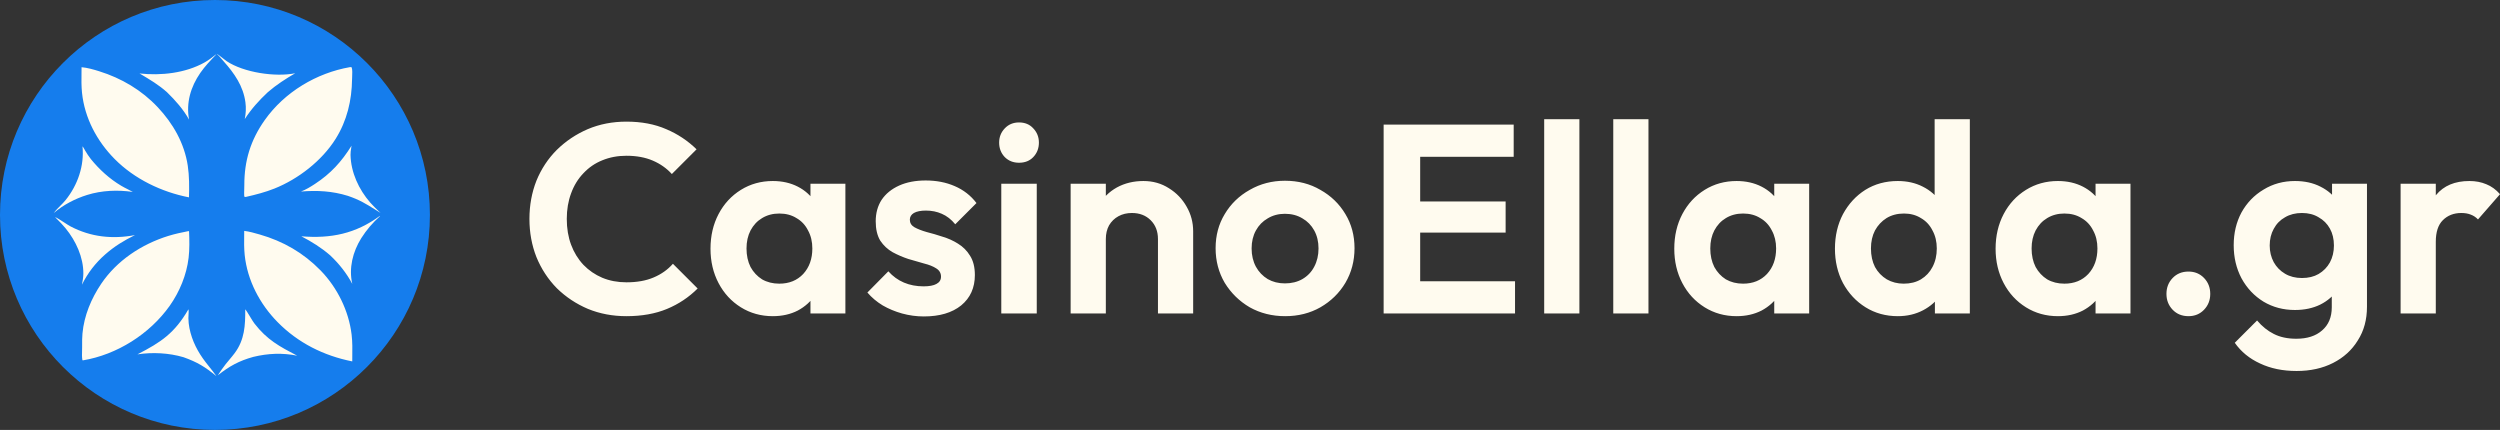
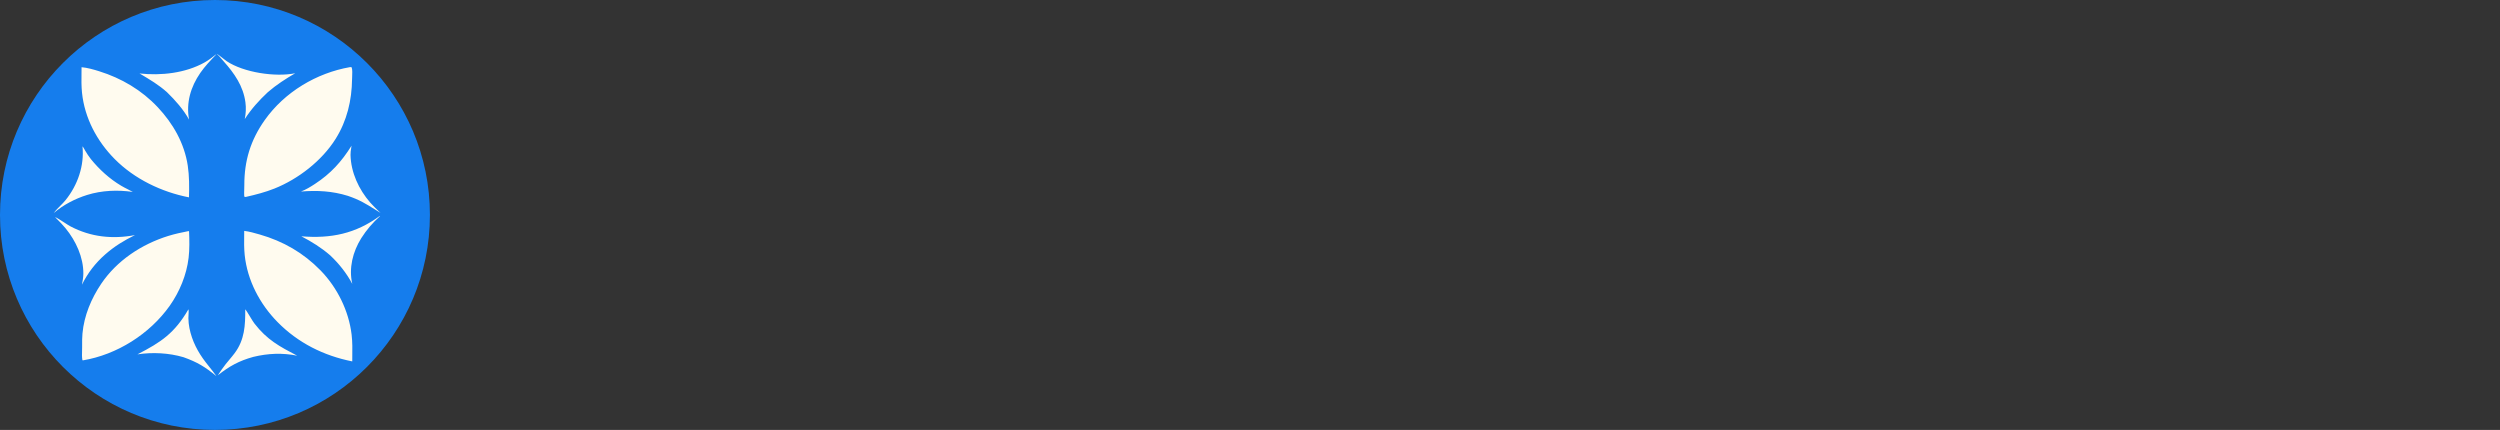
<svg xmlns="http://www.w3.org/2000/svg" fill="none" viewBox="0 8 139.56 24">
  <rect x="0" y="8" width="139.56" height="24" fill="#333333" stroke="none" />
  <g clip-path="url(#clip0_17006_16823)">
    <circle cx="12" cy="20" r="12" fill="#157DED" />
    <path fill-rule="evenodd" clip-rule="evenodd" d="M12.085 11C12.13 11.007 12.317 11.155 12.47 11.275C12.552 11.339 12.623 11.395 12.658 11.418C13.6 12.047 15.368 12.315 16.481 12.089C15.932 12.41 15.435 12.729 14.952 13.145C14.461 13.604 14.03 14.082 13.664 14.647C13.725 14.329 13.744 14.03 13.7 13.708C13.578 12.803 13.083 12.095 12.491 11.431C12.459 11.396 12.427 11.357 12.394 11.319L12.394 11.319L12.394 11.319C12.298 11.205 12.196 11.085 12.085 11ZM19.615 11.746L19.546 11.746C17.667 12.072 15.886 13.139 14.78 14.702C13.988 15.821 13.636 16.97 13.639 18.341C13.639 18.38 13.637 18.448 13.635 18.526C13.63 18.688 13.625 18.89 13.634 18.943C13.637 18.963 13.641 18.969 13.648 18.981L13.652 18.988C13.689 19 13.702 18.997 13.735 18.99L13.745 18.988C14.279 18.867 14.816 18.728 15.326 18.524C16.653 17.993 17.967 16.975 18.731 15.76C19.373 14.739 19.639 13.606 19.654 12.409C19.655 12.373 19.657 12.328 19.659 12.279L19.659 12.279C19.666 12.112 19.675 11.895 19.638 11.786C19.632 11.767 19.628 11.763 19.619 11.752L19.615 11.746ZM10.554 20.922L10.531 20.899C10.145 20.975 9.762 21.056 9.386 21.173C7.903 21.636 6.523 22.544 5.647 23.846C5.093 24.67 4.696 25.617 4.604 26.612C4.583 26.833 4.584 27.055 4.585 27.276L4.585 27.365C4.585 27.431 4.583 27.501 4.581 27.572C4.575 27.75 4.57 27.937 4.599 28.1L4.624 28.118C6.529 27.8 8.354 26.649 9.473 25.072C10.024 24.295 10.417 23.342 10.529 22.392C10.586 21.911 10.574 21.405 10.554 20.922ZM13.633 20.889C13.915 20.923 14.202 21.005 14.475 21.084L14.498 21.09C15.813 21.468 16.934 22.113 17.894 23.095C18.827 24.05 19.473 25.356 19.629 26.685C19.678 27.098 19.672 27.518 19.666 27.935V27.935V27.935V27.935V27.935V27.935V27.935V27.935V27.935V27.935C19.665 28.015 19.664 28.095 19.664 28.175C18.073 27.858 16.642 27.145 15.499 25.984C14.504 24.974 13.81 23.657 13.66 22.238C13.621 21.864 13.626 21.486 13.631 21.109V21.109C13.632 21.036 13.632 20.962 13.633 20.889ZM5.535 11.977C5.225 11.88 4.877 11.779 4.553 11.752C4.553 11.859 4.551 11.968 4.55 12.076C4.545 12.444 4.54 12.815 4.578 13.178C4.725 14.588 5.41 15.877 6.401 16.877C7.503 17.991 9.019 18.719 10.549 19.017C10.567 18.431 10.569 17.83 10.482 17.249C10.294 16 9.663 14.898 8.807 13.987C7.909 13.031 6.783 12.366 5.535 11.977ZM19.605 16.262L19.605 16.262L19.605 16.262C19.584 16.39 19.564 16.52 19.567 16.648C19.591 17.629 20.028 18.572 20.665 19.306C20.824 19.489 21.001 19.656 21.177 19.823L21.244 19.886C21.127 19.815 21.02 19.748 20.919 19.684C20.424 19.375 20.077 19.157 19.419 18.933C18.55 18.663 17.703 18.619 16.801 18.692C17.075 18.588 17.331 18.432 17.575 18.272C18.464 17.691 19.063 17.031 19.624 16.135C19.618 16.177 19.611 16.219 19.605 16.262ZM21.21 20.069L21.204 20.052C19.857 21.046 18.468 21.328 16.822 21.191C17.409 21.499 17.929 21.82 18.432 22.254C18.93 22.727 19.341 23.241 19.666 23.848C19.463 22.968 19.693 22.057 20.166 21.298C20.238 21.184 20.314 21.072 20.394 20.964C20.474 20.855 20.558 20.749 20.645 20.646C20.732 20.544 20.823 20.444 20.918 20.348C21.012 20.251 21.109 20.158 21.21 20.069ZM10.519 25.266C10.54 25.341 10.531 25.477 10.524 25.599C10.52 25.66 10.517 25.718 10.517 25.763C10.52 25.948 10.538 26.131 10.574 26.313C10.719 27.035 11.043 27.653 11.489 28.231C11.554 28.315 11.621 28.398 11.687 28.481L11.687 28.481L11.687 28.481L11.687 28.481L11.687 28.481L11.687 28.481L11.687 28.482C11.823 28.651 11.959 28.822 12.082 29C11.451 28.481 11.019 28.217 10.242 27.94C9.423 27.7 8.516 27.655 7.673 27.781C8.991 27.104 9.748 26.599 10.519 25.266ZM3.571 20.411C3.377 20.285 3.175 20.154 3.071 20.118L3.148 20.195C3.328 20.376 3.509 20.557 3.669 20.755C4.235 21.45 4.658 22.361 4.653 23.27C4.652 23.48 4.614 23.686 4.575 23.892C4.614 23.812 4.655 23.733 4.698 23.655C4.742 23.577 4.787 23.5 4.834 23.424C4.881 23.348 4.93 23.274 4.981 23.2C5.031 23.127 5.084 23.055 5.138 22.984C5.193 22.914 5.249 22.844 5.307 22.776C5.364 22.708 5.424 22.642 5.485 22.577C5.546 22.512 5.609 22.449 5.673 22.387C5.737 22.325 5.803 22.265 5.87 22.206C6.391 21.747 6.916 21.429 7.537 21.123C6.29 21.361 5.072 21.235 3.938 20.639C3.845 20.59 3.71 20.502 3.571 20.411ZM13.953 25.669L13.953 25.669C14.046 25.822 14.14 25.977 14.201 26.056C14.909 26.972 15.596 27.336 16.59 27.857C15.767 27.689 14.962 27.725 14.147 27.921C13.345 28.142 12.809 28.438 12.157 28.952L12.158 28.951C12.298 28.741 12.438 28.531 12.595 28.333C12.665 28.244 12.738 28.157 12.812 28.07C12.91 27.953 13.008 27.836 13.099 27.714C13.658 26.968 13.696 26.161 13.69 25.267C13.741 25.319 13.846 25.492 13.953 25.668L13.953 25.669ZM4.713 16.334C4.68 16.275 4.646 16.212 4.604 16.167C4.715 17.247 4.336 18.335 3.659 19.173C3.568 19.286 3.463 19.39 3.358 19.495C3.231 19.623 3.103 19.751 3 19.893C3.537 19.433 4.191 19.092 4.866 18.882C5.682 18.628 6.571 18.591 7.415 18.715C7.322 18.663 7.226 18.614 7.131 18.565C7.008 18.503 6.886 18.441 6.767 18.37C6.118 17.986 5.544 17.462 5.07 16.877C4.951 16.73 4.853 16.571 4.755 16.41C4.741 16.386 4.727 16.361 4.713 16.334ZM12.061 11.051L12.05 11.043C11.846 11.205 11.644 11.361 11.416 11.488C10.35 12.084 8.988 12.233 7.788 12.101C7.801 12.108 7.814 12.116 7.826 12.123C8.363 12.441 8.857 12.732 9.326 13.152C9.788 13.6 10.24 14.112 10.554 14.677C10.382 13.735 10.643 12.85 11.182 12.07C11.432 11.708 11.746 11.379 12.05 11.062L12.061 11.051Z" fill="#FFFBEF" />
  </g>
-   <path d="M34.97 25.65C34.2 25.65 33.485 25.515 32.825 25.245C32.165 24.965 31.585 24.58 31.085 24.09C30.595 23.59 30.215 23.01 29.945 22.35C29.685 21.69 29.555 20.98 29.555 20.22C29.555 19.46 29.685 18.75 29.945 18.09C30.215 17.43 30.595 16.855 31.085 16.365C31.585 15.875 32.16 15.49 32.81 15.21C33.47 14.93 34.19 14.79 34.97 14.79C35.81 14.79 36.55 14.93 37.19 15.21C37.83 15.48 38.395 15.855 38.885 16.335L37.505 17.715C37.215 17.395 36.86 17.145 36.44 16.965C36.02 16.785 35.53 16.695 34.97 16.695C34.48 16.695 34.03 16.78 33.62 16.95C33.22 17.11 32.87 17.35 32.57 17.67C32.27 17.98 32.04 18.355 31.88 18.795C31.72 19.225 31.64 19.7 31.64 20.22C31.64 20.75 31.72 21.23 31.88 21.66C32.04 22.09 32.27 22.465 32.57 22.785C32.87 23.095 33.22 23.335 33.62 23.505C34.03 23.675 34.48 23.76 34.97 23.76C35.56 23.76 36.065 23.67 36.485 23.49C36.915 23.31 37.275 23.055 37.565 22.725L38.945 24.105C38.455 24.595 37.885 24.975 37.235 25.245C36.585 25.515 35.83 25.65 34.97 25.65ZM43.143 25.65C42.483 25.65 41.888 25.485 41.358 25.155C40.828 24.825 40.413 24.375 40.113 23.805C39.813 23.235 39.663 22.595 39.663 21.885C39.663 21.165 39.813 20.52 40.113 19.95C40.413 19.38 40.828 18.93 41.358 18.6C41.888 18.27 42.483 18.105 43.143 18.105C43.663 18.105 44.128 18.21 44.538 18.42C44.948 18.63 45.273 18.925 45.513 19.305C45.763 19.675 45.898 20.095 45.918 20.565V23.175C45.898 23.655 45.763 24.08 45.513 24.45C45.273 24.82 44.948 25.115 44.538 25.335C44.128 25.545 43.663 25.65 43.143 25.65ZM43.503 23.835C44.053 23.835 44.498 23.655 44.838 23.295C45.178 22.925 45.348 22.45 45.348 21.87C45.348 21.49 45.268 21.155 45.108 20.865C44.958 20.565 44.743 20.335 44.463 20.175C44.193 20.005 43.873 19.92 43.503 19.92C43.143 19.92 42.823 20.005 42.543 20.175C42.273 20.335 42.058 20.565 41.898 20.865C41.748 21.155 41.673 21.49 41.673 21.87C41.673 22.26 41.748 22.605 41.898 22.905C42.058 23.195 42.273 23.425 42.543 23.595C42.823 23.755 43.143 23.835 43.503 23.835ZM45.243 25.5V23.55L45.558 21.78L45.243 20.04V18.255H47.193V25.5H45.243ZM51.571 25.665C51.161 25.665 50.756 25.61 50.356 25.5C49.966 25.39 49.606 25.24 49.276 25.05C48.946 24.85 48.661 24.61 48.421 24.33L49.591 23.145C49.841 23.425 50.131 23.635 50.461 23.775C50.791 23.915 51.156 23.985 51.556 23.985C51.876 23.985 52.116 23.94 52.276 23.85C52.446 23.76 52.531 23.625 52.531 23.445C52.531 23.245 52.441 23.09 52.261 22.98C52.091 22.87 51.866 22.78 51.586 22.71C51.306 22.63 51.011 22.545 50.701 22.455C50.401 22.355 50.111 22.23 49.831 22.08C49.551 21.92 49.321 21.705 49.141 21.435C48.971 21.155 48.886 20.795 48.886 20.355C48.886 19.895 48.996 19.495 49.216 19.155C49.446 18.815 49.771 18.55 50.191 18.36C50.611 18.17 51.106 18.075 51.676 18.075C52.276 18.075 52.816 18.18 53.296 18.39C53.786 18.6 54.191 18.915 54.511 19.335L53.326 20.52C53.106 20.25 52.856 20.055 52.576 19.935C52.306 19.815 52.011 19.755 51.691 19.755C51.401 19.755 51.176 19.8 51.016 19.89C50.866 19.98 50.791 20.105 50.791 20.265C50.791 20.445 50.876 20.585 51.046 20.685C51.226 20.785 51.456 20.875 51.736 20.955C52.016 21.025 52.306 21.11 52.606 21.21C52.916 21.3 53.206 21.43 53.476 21.6C53.756 21.77 53.981 21.995 54.151 22.275C54.331 22.555 54.421 22.915 54.421 23.355C54.421 24.065 54.166 24.63 53.656 25.05C53.146 25.46 52.451 25.665 51.571 25.665ZM55.896 25.5V18.255H57.876V25.5H55.896ZM56.886 17.085C56.566 17.085 56.301 16.98 56.091 16.77C55.881 16.55 55.776 16.28 55.776 15.96C55.776 15.65 55.881 15.385 56.091 15.165C56.301 14.945 56.566 14.835 56.886 14.835C57.216 14.835 57.481 14.945 57.681 15.165C57.891 15.385 57.996 15.65 57.996 15.96C57.996 16.28 57.891 16.55 57.681 16.77C57.481 16.98 57.216 17.085 56.886 17.085ZM64.642 25.5V21.345C64.642 20.915 64.507 20.565 64.237 20.295C63.967 20.025 63.617 19.89 63.187 19.89C62.907 19.89 62.657 19.95 62.437 20.07C62.217 20.19 62.042 20.36 61.912 20.58C61.792 20.8 61.732 21.055 61.732 21.345L60.967 20.955C60.967 20.385 61.087 19.89 61.327 19.47C61.577 19.04 61.917 18.705 62.347 18.465C62.787 18.225 63.282 18.105 63.832 18.105C64.362 18.105 64.837 18.24 65.257 18.51C65.677 18.77 66.007 19.115 66.247 19.545C66.487 19.965 66.607 20.42 66.607 20.91V25.5H64.642ZM59.767 25.5V18.255H61.732V25.5H59.767ZM71.745 25.65C71.015 25.65 70.355 25.485 69.765 25.155C69.185 24.815 68.72 24.36 68.37 23.79C68.03 23.21 67.86 22.565 67.86 21.855C67.86 21.145 68.03 20.51 68.37 19.95C68.71 19.38 69.175 18.93 69.765 18.6C70.355 18.26 71.01 18.09 71.73 18.09C72.47 18.09 73.13 18.26 73.71 18.6C74.3 18.93 74.765 19.38 75.105 19.95C75.445 20.51 75.615 21.145 75.615 21.855C75.615 22.565 75.445 23.21 75.105 23.79C74.765 24.36 74.3 24.815 73.71 25.155C73.13 25.485 72.475 25.65 71.745 25.65ZM71.73 23.82C72.1 23.82 72.425 23.74 72.705 23.58C72.995 23.41 73.215 23.18 73.365 22.89C73.525 22.59 73.605 22.25 73.605 21.87C73.605 21.49 73.525 21.155 73.365 20.865C73.205 20.575 72.985 20.35 72.705 20.19C72.425 20.02 72.1 19.935 71.73 19.935C71.37 19.935 71.05 20.02 70.77 20.19C70.49 20.35 70.27 20.575 70.11 20.865C69.95 21.155 69.87 21.49 69.87 21.87C69.87 22.25 69.95 22.59 70.11 22.89C70.27 23.18 70.49 23.41 70.77 23.58C71.05 23.74 71.37 23.82 71.73 23.82ZM77.24 25.5V14.955H79.28V25.5H77.24ZM78.74 25.5V23.7H84.575V25.5H78.74ZM78.74 20.985V19.245H84.05V20.985H78.74ZM78.74 16.755V14.955H84.5V16.755H78.74ZM86.203 25.5V14.655H88.168V25.5H86.203ZM90.059 25.5V14.655H92.024V25.5H90.059ZM96.945 25.65C96.285 25.65 95.69 25.485 95.16 25.155C94.63 24.825 94.215 24.375 93.915 23.805C93.615 23.235 93.465 22.595 93.465 21.885C93.465 21.165 93.615 20.52 93.915 19.95C94.215 19.38 94.63 18.93 95.16 18.6C95.69 18.27 96.285 18.105 96.945 18.105C97.465 18.105 97.93 18.21 98.34 18.42C98.75 18.63 99.075 18.925 99.315 19.305C99.565 19.675 99.7 20.095 99.72 20.565V23.175C99.7 23.655 99.565 24.08 99.315 24.45C99.075 24.82 98.75 25.115 98.34 25.335C97.93 25.545 97.465 25.65 96.945 25.65ZM97.305 23.835C97.855 23.835 98.3 23.655 98.64 23.295C98.98 22.925 99.15 22.45 99.15 21.87C99.15 21.49 99.07 21.155 98.91 20.865C98.76 20.565 98.545 20.335 98.265 20.175C97.995 20.005 97.675 19.92 97.305 19.92C96.945 19.92 96.625 20.005 96.345 20.175C96.075 20.335 95.86 20.565 95.7 20.865C95.55 21.155 95.475 21.49 95.475 21.87C95.475 22.26 95.55 22.605 95.7 22.905C95.86 23.195 96.075 23.425 96.345 23.595C96.625 23.755 96.945 23.835 97.305 23.835ZM99.045 25.5V23.55L99.36 21.78L99.045 20.04V18.255H100.995V25.5H99.045ZM105.944 25.65C105.274 25.65 104.674 25.485 104.144 25.155C103.614 24.825 103.194 24.375 102.884 23.805C102.584 23.235 102.434 22.595 102.434 21.885C102.434 21.165 102.584 20.52 102.884 19.95C103.194 19.38 103.609 18.93 104.129 18.6C104.659 18.27 105.264 18.105 105.944 18.105C106.464 18.105 106.929 18.21 107.339 18.42C107.759 18.63 108.094 18.925 108.344 19.305C108.604 19.675 108.744 20.095 108.764 20.565V23.145C108.744 23.615 108.609 24.04 108.359 24.42C108.109 24.8 107.774 25.1 107.354 25.32C106.934 25.54 106.464 25.65 105.944 25.65ZM106.274 23.835C106.644 23.835 106.964 23.755 107.234 23.595C107.514 23.425 107.729 23.195 107.879 22.905C108.039 22.605 108.119 22.26 108.119 21.87C108.119 21.49 108.039 21.155 107.879 20.865C107.729 20.565 107.514 20.335 107.234 20.175C106.964 20.005 106.649 19.92 106.289 19.92C105.919 19.92 105.594 20.005 105.314 20.175C105.044 20.345 104.829 20.575 104.669 20.865C104.519 21.155 104.444 21.49 104.444 21.87C104.444 22.26 104.519 22.605 104.669 22.905C104.829 23.195 105.049 23.425 105.329 23.595C105.609 23.755 105.924 23.835 106.274 23.835ZM109.964 25.5H108.014V23.55L108.329 21.78L107.999 20.04V14.655H109.964V25.5ZM114.882 25.65C114.222 25.65 113.627 25.485 113.097 25.155C112.567 24.825 112.152 24.375 111.852 23.805C111.552 23.235 111.402 22.595 111.402 21.885C111.402 21.165 111.552 20.52 111.852 19.95C112.152 19.38 112.567 18.93 113.097 18.6C113.627 18.27 114.222 18.105 114.882 18.105C115.402 18.105 115.867 18.21 116.277 18.42C116.687 18.63 117.012 18.925 117.252 19.305C117.502 19.675 117.637 20.095 117.657 20.565V23.175C117.637 23.655 117.502 24.08 117.252 24.45C117.012 24.82 116.687 25.115 116.277 25.335C115.867 25.545 115.402 25.65 114.882 25.65ZM115.242 23.835C115.792 23.835 116.237 23.655 116.577 23.295C116.917 22.925 117.087 22.45 117.087 21.87C117.087 21.49 117.007 21.155 116.847 20.865C116.697 20.565 116.482 20.335 116.202 20.175C115.932 20.005 115.612 19.92 115.242 19.92C114.882 19.92 114.562 20.005 114.282 20.175C114.012 20.335 113.797 20.565 113.637 20.865C113.487 21.155 113.412 21.49 113.412 21.87C113.412 22.26 113.487 22.605 113.637 22.905C113.797 23.195 114.012 23.425 114.282 23.595C114.562 23.755 114.882 23.835 115.242 23.835ZM116.982 25.5V23.55L117.297 21.78L116.982 20.04V18.255H118.932V25.5H116.982ZM122.17 25.65C121.81 25.65 121.515 25.53 121.285 25.29C121.055 25.05 120.94 24.755 120.94 24.405C120.94 24.055 121.055 23.76 121.285 23.52C121.515 23.28 121.81 23.16 122.17 23.16C122.52 23.16 122.81 23.28 123.04 23.52C123.27 23.76 123.385 24.055 123.385 24.405C123.385 24.755 123.27 25.05 123.04 25.29C122.81 25.53 122.52 25.65 122.17 25.65ZM128.204 28.71C127.434 28.71 126.754 28.57 126.164 28.29C125.574 28.02 125.104 27.635 124.754 27.135L125.999 25.89C126.279 26.22 126.589 26.47 126.929 26.64C127.279 26.82 127.699 26.91 128.189 26.91C128.799 26.91 129.279 26.755 129.629 26.445C129.989 26.135 130.169 25.705 130.169 25.155V23.34L130.499 21.75L130.184 20.16V18.255H132.134V25.125C132.134 25.845 131.964 26.47 131.624 27C131.294 27.54 130.834 27.96 130.244 28.26C129.654 28.56 128.974 28.71 128.204 28.71ZM128.114 25.305C127.464 25.305 126.879 25.15 126.359 24.84C125.839 24.52 125.429 24.085 125.129 23.535C124.839 22.985 124.694 22.37 124.694 21.69C124.694 21.01 124.839 20.4 125.129 19.86C125.429 19.32 125.839 18.895 126.359 18.585C126.879 18.265 127.464 18.105 128.114 18.105C128.654 18.105 129.129 18.21 129.539 18.42C129.959 18.63 130.289 18.92 130.529 19.29C130.769 19.65 130.899 20.075 130.919 20.565V22.845C130.899 23.325 130.764 23.755 130.514 24.135C130.274 24.505 129.944 24.795 129.524 25.005C129.114 25.205 128.644 25.305 128.114 25.305ZM128.504 23.52C128.864 23.52 129.174 23.445 129.434 23.295C129.704 23.135 129.914 22.92 130.064 22.65C130.214 22.37 130.289 22.055 130.289 21.705C130.289 21.345 130.214 21.03 130.064 20.76C129.914 20.49 129.704 20.28 129.434 20.13C129.174 19.97 128.864 19.89 128.504 19.89C128.144 19.89 127.829 19.97 127.559 20.13C127.289 20.28 127.079 20.495 126.929 20.775C126.779 21.045 126.704 21.355 126.704 21.705C126.704 22.045 126.779 22.355 126.929 22.635C127.079 22.905 127.289 23.12 127.559 23.28C127.829 23.44 128.144 23.52 128.504 23.52ZM134.011 25.5V18.255H135.976V25.5H134.011ZM135.976 21.495L135.211 20.985C135.301 20.095 135.561 19.395 135.991 18.885C136.421 18.365 137.041 18.105 137.851 18.105C138.201 18.105 138.516 18.165 138.796 18.285C139.076 18.395 139.331 18.58 139.561 18.84L138.331 20.25C138.221 20.13 138.086 20.04 137.926 19.98C137.776 19.92 137.601 19.89 137.401 19.89C136.981 19.89 136.636 20.025 136.366 20.295C136.106 20.555 135.976 20.955 135.976 21.495Z" fill="#FFFBEF" />
  <defs>
    <clipPath id="clip0_17006_16823">
      <rect width="24" height="24" fill="white" transform="translate(0 8)" />
    </clipPath>
  </defs>
</svg>